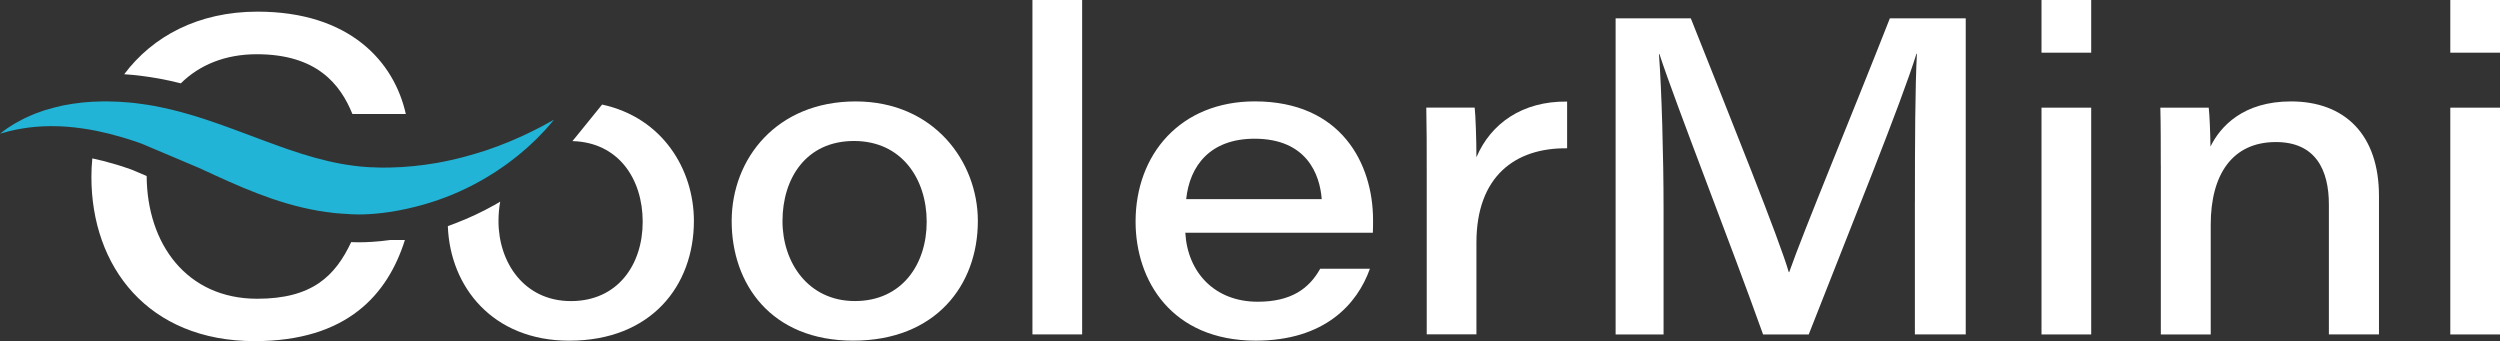
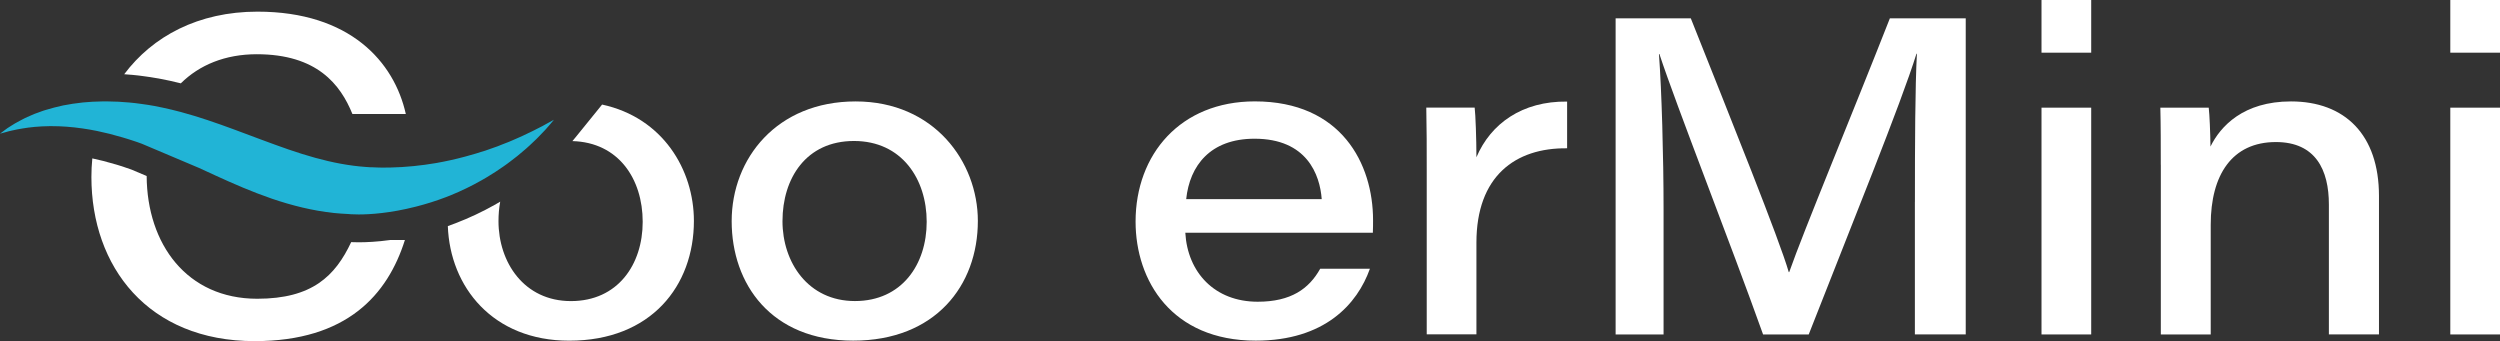
<svg xmlns="http://www.w3.org/2000/svg" id="Layer_2" data-name="Layer 2" viewBox="0 0 628.8 85.8">
  <rect x="0" y="0" width="628.8" height="85.8" fill="#333333" stroke="none" />
  <defs>
    <style>
      .cls-1 {
        fill: #fff;
      }

      .cls-2 {
        fill: #21b4d6;
      }
    </style>
  </defs>
  <g id="Layer_1-2" data-name="Layer 1">
    <g>
      <path class="cls-1" d="M101.84,60.37c-4.33,13.73-14.57,25.43-37.78,25.43-26.88,0-41.07-18.76-41.07-41.29,0-1.58.08-3.14.23-4.67,1.79.38,3.67.85,5.62,1.44l.34.09c.28.09.57.17.85.26.41.13.82.26,1.24.4l.12.05.13.04c.32.09.7.23,1.14.39.16.06.32.11.48.17l3.75,1.59c.09,17.11,10.1,30.87,27.81,30.87,13.82,0,19.61-5.71,23.63-14.24.5.02,1.13.04,1.85.04,1.99,0,4.68-.12,7.93-.57h3.73Z" />
      <path class="cls-1" d="M102.07,28.68h-13.43c-3.01-7.43-8.9-15.04-24.05-15.04-7.97,0-14.43,2.7-19.11,7.32-1.88-.47-3.64-.86-5.33-1.17h-.08s-.07-.03-.07-.03c-.3-.04-.59-.09-.87-.14-.82-.14-1.66-.29-2.58-.4-.55-.08-1.09-.15-1.64-.22h-.09s-.08-.02-.08-.02l-1.57-.16h-.08c-.62-.06-1.24-.11-1.85-.15,7.13-9.53,18.64-15.74,33.51-15.74,23.29,0,34.4,12.64,37.32,25.75Z" />
      <path class="cls-1" d="M174.53,55.57c0,16.26-10.71,30.12-31.36,30.12-19.25,0-29.98-13.54-30.53-28.82.67-.24,1.34-.49,1.99-.74,3.38-1.3,6.68-2.85,9.82-4.62l.03-.02h.03s.32-.2.32-.2c.33-.19.66-.38.98-.57-.29,1.58-.43,3.23-.43,4.91,0,10.35,6.43,20.1,18.22,20.1s18.05-9.2,18.05-19.94-6.05-19.99-17.68-20.3c.46-.55.72-.87.79-.95l6.68-8.24c15.29,3.3,23.09,16.42,23.09,29.27Z" />
      <path class="cls-1" d="M245.95,55.57c0,16.26-10.7,30.11-31.36,30.11s-30.56-14.27-30.56-30.05,11.38-30.12,31.16-30.12,30.76,15.21,30.76,30.06ZM196.81,55.63c0,10.35,6.43,20.09,18.22,20.09s18.05-9.2,18.05-19.94-6.26-20.32-18.29-20.32-17.98,9.37-17.98,20.16Z" />
-       <path class="cls-1" d="M259.68,84.11V0h12.5v84.11h-12.5Z" />
      <path class="cls-1" d="M298.13,58.55c.57,9.96,7.37,17.34,18.2,17.34,8.4,0,12.91-3.26,15.73-8.3h12.5c-3.16,8.88-11.35,18.09-28.71,18.09-21.14,0-30.23-15.07-30.23-29.94,0-16.94,11.31-30.24,29.99-30.24,21.79,0,29.74,15.72,29.74,29.86,0,1.08,0,1.9-.05,3.18h-47.17ZM332.44,50.09c-.46-6.19-3.75-15.2-16.89-15.2-11.15,0-16.32,6.78-17.2,15.2h34.09Z" />
      <path class="cls-1" d="M358.85,42.58c0-5.15,0-10.36-.11-15.51h12.17c.21,1.76.44,7.84.44,12.49,3.57-8.44,11.51-14.16,22.81-14.01v11.75c-13.06-.16-22.81,7.05-22.81,23.72v23.08h-12.5v-41.53Z" />
      <path class="cls-1" d="M481.64,50.76c0-14.57.05-28.88.5-37.25h-.11c-3.92,12.63-16.22,42.82-27.1,70.61h-11.48c-8.24-23.07-21.75-57.39-26.08-70.54h-.11c.68,9.13,1.16,25.63,1.16,39.08v31.46h-12.06V4.61h18.91c10.22,25.7,22.29,55.65,24.64,63.84h.11c3.68-10.5,15.82-39.66,25.32-63.84h19.08v79.5h-12.79v-33.36Z" />
      <path class="cls-1" d="M513.48,0h12.5v13.25h-12.5V0ZM513.48,27.08h12.5v57.04h-12.5V27.08Z" />
      <path class="cls-1" d="M543.48,41.46c0-4.81,0-10.17-.11-14.38h12.17c.22,1.88.39,6.29.44,9.78,2.51-5.11,8.28-11.35,20.24-11.35,13.55,0,22.14,8.36,22.14,23.77v34.83h-12.6v-32.67c0-8.69-3.33-15.71-13.33-15.71-11.03,0-16.39,8.27-16.39,20.77v27.62h-12.55v-42.65Z" />
      <path class="cls-1" d="M616.3,0h12.5v13.25h-12.5V0ZM616.3,27.08h12.5v57.04h-12.5V27.08Z" />
    </g>
    <path class="cls-2" d="M137.99,30.85c.78-.41,1.23-.67,1.33-.72-.07.09-.4.48-.97,1.16-.34.37-.73.84-1.23,1.4-.5.52-1.09,1.13-1.75,1.82-.33.36-.7.69-1.08,1.05-.33.32-.68.64-1.03.98-.06.05-.13.11-.19.17-.43.42-.9.8-1.39,1.22-.48.41-.98.83-1.51,1.27-.55.42-1.1.86-1.68,1.3-.29.23-.6.45-.9.68-.31.23-.63.44-.94.67-.65.43-1.31.9-2.01,1.36-.7.44-1.43.89-2.16,1.35-.48.29-.96.56-1.47.85-2.33,1.32-4.93,2.6-7.76,3.75-.37.15-.75.29-1.13.44-2.36.9-4.88,1.71-7.54,2.38-6.44,1.65-11.52,1.96-14.4,1.96-1.68,0-2.61-.11-2.61-.11-1.2-.06-2.41-.14-3.61-.26-5.27-.56-10.56-1.88-15.62-3.61-5.09-1.75-9.74-3.8-14.09-5.79-1.42-.65-2.8-1.28-4.15-1.91l-12.6-5.33-1.82-.77c-.74-.26-1.44-.54-2.15-.75-.47-.16-.92-.3-1.36-.44-.45-.15-.9-.28-1.33-.4-2.2-.66-4.35-1.2-6.4-1.62-1.26-.26-2.48-.47-3.67-.64-2.79-.41-5.38-.58-7.72-.58-.2,0-.41,0-.61,0-2.65.03-4.95.27-6.82.59-.92.13-1.72.32-2.42.47-.35.08-.68.15-.98.22-.28.08-.55.16-.78.22-.85.24-1.34.38-1.44.39.12-.09.52-.39,1.19-.89.21-.15.43-.32.68-.5.27-.18.55-.35.87-.55.62-.39,1.34-.86,2.22-1.29.42-.23.87-.47,1.35-.71.51-.22,1.02-.45,1.56-.69.28-.11.56-.25.84-.36l.89-.32c.31-.11.62-.23.93-.34.16-.06.33-.12.49-.17.16-.04.33-.09.5-.15.67-.19,1.37-.41,2.08-.59.74-.18,1.49-.35,2.27-.54.78-.13,1.58-.27,2.41-.42.84-.12,1.7-.21,2.59-.33,1.54-.15,3.16-.24,4.84-.26.25-.01.5-.01.76-.01.22,0,.44,0,.66.01,1.72.01,3.51.1,5.34.27.52.05,1.04.1,1.56.16.54.06,1.06.13,1.59.21,1.08.12,2.15.33,3.25.51.67.13,1.34.26,2.01.41,1.53.32,3.07.7,4.63,1.11,4.46,1.2,8.97,2.76,13.48,4.43,4.51,1.67,9.04,3.42,13.58,4.99,4.54,1.56,8.9,2.81,13.13,3.58,2.12.39,4.19.66,6.24.81.26.01.51.04.76.05l.39.03h.39c.52.03,1.04.04,1.56.06h.09c.22,0,.44.01.67.02h.77s1.53-.01,1.53-.01c4.06-.08,7.95-.51,11.59-1.13,2.58-.45,5.03-1.01,7.33-1.63.95-.25,1.88-.52,2.78-.79.38-.11.75-.23,1.12-.36.39-.1.76-.23,1.13-.34.72-.24,1.44-.51,2.12-.75.35-.13.69-.25,1.02-.36.34-.14.66-.26.99-.4.63-.24,1.27-.49,1.88-.73.59-.26,1.17-.51,1.73-.75.55-.25,1.09-.46,1.6-.71.51-.24,1-.47,1.46-.7.13-.06.25-.11.37-.17.34-.15.65-.3.96-.47.83-.43,1.56-.81,2.22-1.13.63-.34,1.16-.64,1.59-.88Z" />
  </g>
</svg>